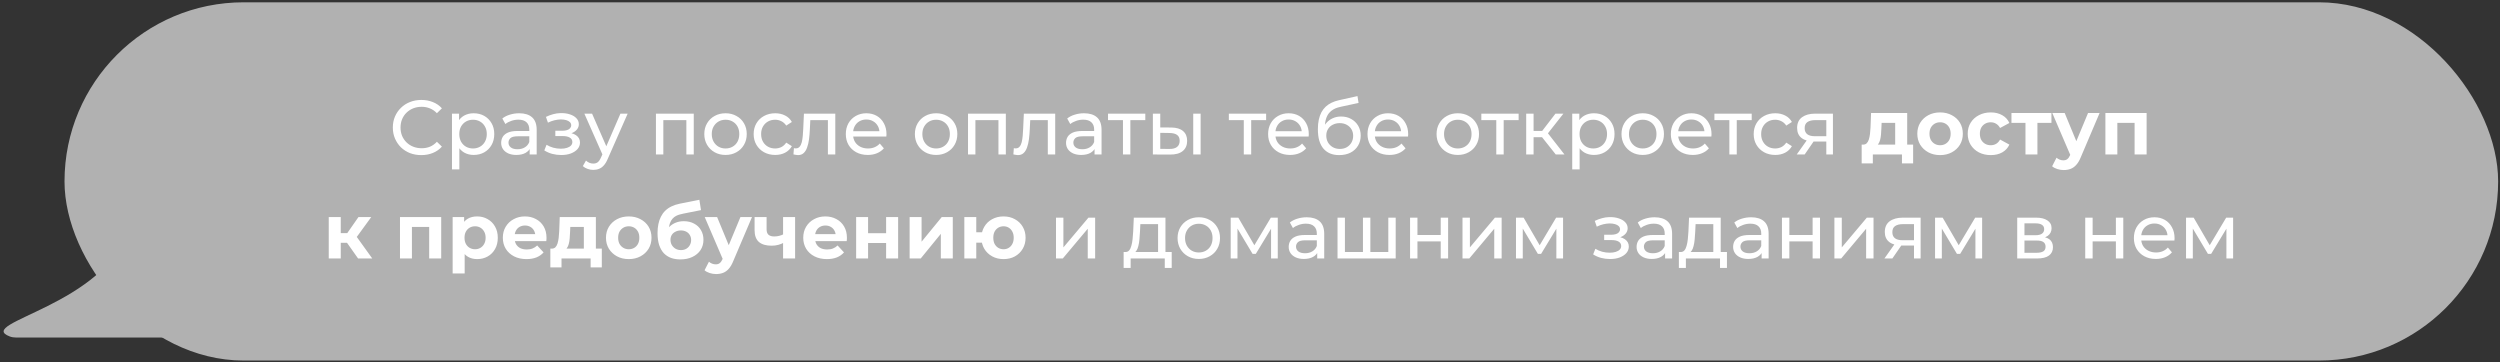
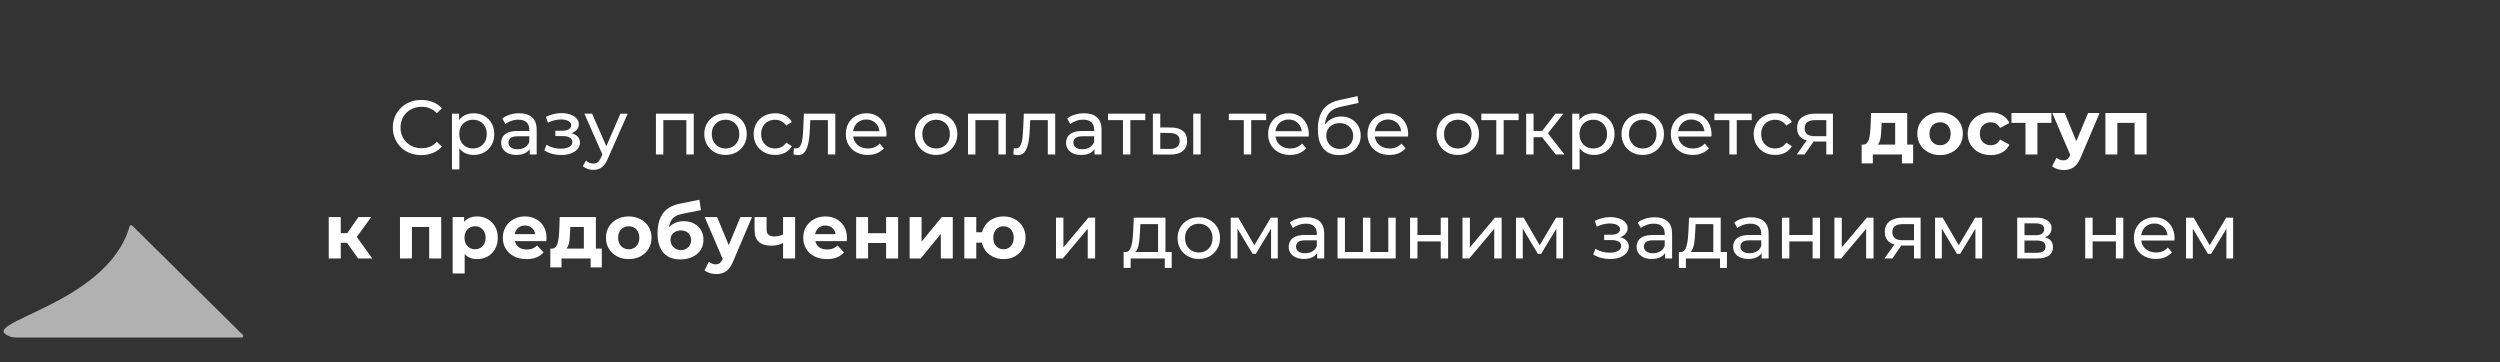
<svg xmlns="http://www.w3.org/2000/svg" width="649" height="94" viewBox="0 0 649 94" fill="none">
  <rect x="0" y="0" width="649" height="94" fill="#333333" stroke="none" />
-   <rect x="16.746" y="0.598" width="631.771" height="93" rx="46.5" fill="#B1B1B1" />
  <path d="M109.378 40.264C108.311 40.264 107.324 40.09 106.418 39.743C105.524 39.383 104.744 38.883 104.078 38.243C103.424 37.59 102.911 36.83 102.538 35.964C102.164 35.097 101.978 34.144 101.978 33.103C101.978 32.063 102.164 31.11 102.538 30.244C102.911 29.377 103.431 28.623 104.098 27.983C104.764 27.33 105.544 26.83 106.438 26.483C107.344 26.123 108.331 25.944 109.398 25.944C110.478 25.944 111.471 26.13 112.378 26.503C113.298 26.863 114.078 27.404 114.718 28.123L113.418 29.384C112.884 28.823 112.284 28.41 111.618 28.143C110.951 27.863 110.238 27.724 109.478 27.724C108.691 27.724 107.958 27.857 107.278 28.123C106.611 28.39 106.031 28.764 105.538 29.244C105.044 29.724 104.658 30.297 104.378 30.963C104.111 31.617 103.978 32.33 103.978 33.103C103.978 33.877 104.111 34.597 104.378 35.264C104.658 35.917 105.044 36.483 105.538 36.964C106.031 37.444 106.611 37.817 107.278 38.084C107.958 38.35 108.691 38.483 109.478 38.483C110.238 38.483 110.951 38.35 111.618 38.084C112.284 37.803 112.884 37.377 113.418 36.803L114.718 38.063C114.078 38.783 113.298 39.33 112.378 39.703C111.471 40.077 110.471 40.264 109.378 40.264ZM122.951 40.224C122.071 40.224 121.264 40.023 120.531 39.623C119.811 39.21 119.231 38.603 118.791 37.803C118.364 37.004 118.151 36.004 118.151 34.803C118.151 33.603 118.357 32.603 118.771 31.803C119.197 31.003 119.771 30.404 120.491 30.003C121.224 29.604 122.044 29.404 122.951 29.404C123.991 29.404 124.911 29.63 125.711 30.084C126.511 30.537 127.144 31.17 127.611 31.983C128.077 32.783 128.311 33.724 128.311 34.803C128.311 35.883 128.077 36.83 127.611 37.644C127.144 38.457 126.511 39.09 125.711 39.544C124.911 39.997 123.991 40.224 122.951 40.224ZM117.331 43.983V29.503H119.171V32.364L119.051 34.824L119.251 37.283V43.983H117.331ZM122.791 38.544C123.471 38.544 124.077 38.39 124.611 38.084C125.157 37.777 125.584 37.343 125.891 36.783C126.211 36.21 126.371 35.55 126.371 34.803C126.371 34.044 126.211 33.39 125.891 32.843C125.584 32.283 125.157 31.85 124.611 31.544C124.077 31.237 123.471 31.084 122.791 31.084C122.124 31.084 121.517 31.237 120.971 31.544C120.437 31.85 120.011 32.283 119.691 32.843C119.384 33.39 119.231 34.044 119.231 34.803C119.231 35.55 119.384 36.21 119.691 36.783C120.011 37.343 120.437 37.777 120.971 38.084C121.517 38.39 122.124 38.544 122.791 38.544ZM137.503 40.103V37.864L137.403 37.444V33.623C137.403 32.81 137.163 32.184 136.683 31.744C136.216 31.29 135.509 31.064 134.563 31.064C133.936 31.064 133.323 31.17 132.723 31.384C132.123 31.584 131.616 31.857 131.203 32.203L130.403 30.764C130.949 30.323 131.603 29.99 132.363 29.764C133.136 29.523 133.943 29.404 134.783 29.404C136.236 29.404 137.356 29.757 138.143 30.463C138.929 31.17 139.323 32.25 139.323 33.703V40.103H137.503ZM134.023 40.224C133.236 40.224 132.543 40.09 131.943 39.824C131.356 39.557 130.903 39.19 130.583 38.724C130.263 38.243 130.103 37.703 130.103 37.103C130.103 36.53 130.236 36.01 130.503 35.544C130.783 35.077 131.229 34.703 131.843 34.423C132.469 34.144 133.309 34.004 134.363 34.004H137.723V35.383H134.443C133.483 35.383 132.836 35.544 132.503 35.864C132.169 36.184 132.003 36.57 132.003 37.023C132.003 37.544 132.209 37.964 132.623 38.283C133.036 38.59 133.609 38.743 134.343 38.743C135.063 38.743 135.689 38.584 136.223 38.264C136.769 37.944 137.163 37.477 137.403 36.864L137.783 38.184C137.529 38.81 137.083 39.31 136.443 39.684C135.803 40.044 134.996 40.224 134.023 40.224ZM145.704 40.243C144.904 40.243 144.117 40.144 143.344 39.944C142.584 39.73 141.904 39.43 141.304 39.044L141.884 37.584C142.391 37.904 142.971 38.157 143.624 38.343C144.277 38.517 144.937 38.603 145.604 38.603C146.217 38.603 146.744 38.53 147.184 38.383C147.637 38.237 147.984 38.037 148.224 37.783C148.464 37.517 148.584 37.21 148.584 36.864C148.584 36.37 148.364 35.99 147.924 35.724C147.484 35.457 146.871 35.324 146.084 35.324H144.164V33.944H145.964C146.431 33.944 146.837 33.89 147.184 33.783C147.531 33.677 147.797 33.517 147.984 33.303C148.184 33.077 148.284 32.817 148.284 32.523C148.284 32.203 148.171 31.93 147.944 31.703C147.717 31.477 147.397 31.303 146.984 31.183C146.584 31.064 146.111 31.003 145.564 31.003C145.031 31.017 144.484 31.09 143.924 31.224C143.377 31.357 142.817 31.564 142.244 31.843L141.724 30.343C142.364 30.037 142.991 29.803 143.604 29.643C144.231 29.47 144.851 29.377 145.464 29.363C146.384 29.337 147.204 29.444 147.924 29.683C148.644 29.91 149.211 30.244 149.624 30.683C150.051 31.123 150.264 31.643 150.264 32.243C150.264 32.75 150.104 33.203 149.784 33.603C149.464 33.99 149.037 34.297 148.504 34.523C147.971 34.75 147.357 34.864 146.664 34.864L146.744 34.404C147.931 34.404 148.864 34.637 149.544 35.103C150.224 35.57 150.564 36.203 150.564 37.004C150.564 37.644 150.351 38.21 149.924 38.703C149.497 39.184 148.917 39.563 148.184 39.843C147.464 40.11 146.637 40.243 145.704 40.243ZM154.023 44.103C153.516 44.103 153.023 44.017 152.543 43.843C152.063 43.684 151.65 43.444 151.303 43.123L152.123 41.684C152.39 41.937 152.683 42.13 153.003 42.264C153.323 42.397 153.663 42.464 154.023 42.464C154.49 42.464 154.876 42.343 155.183 42.103C155.49 41.864 155.776 41.437 156.043 40.824L156.703 39.364L156.903 39.123L161.063 29.503H162.943L157.803 41.163C157.496 41.91 157.15 42.497 156.763 42.923C156.39 43.35 155.976 43.65 155.523 43.824C155.07 44.01 154.57 44.103 154.023 44.103ZM156.543 40.444L151.703 29.503H153.703L157.823 38.944L156.543 40.444ZM170.28 40.103V29.503H180.1V40.103H178.18V30.703L178.64 31.183H171.74L172.2 30.703V40.103H170.28ZM188.355 40.224C187.288 40.224 186.342 39.99 185.515 39.523C184.688 39.057 184.035 38.417 183.555 37.603C183.075 36.777 182.835 35.843 182.835 34.803C182.835 33.75 183.075 32.817 183.555 32.004C184.035 31.19 184.688 30.557 185.515 30.104C186.342 29.637 187.288 29.404 188.355 29.404C189.408 29.404 190.348 29.637 191.175 30.104C192.015 30.557 192.668 31.19 193.135 32.004C193.615 32.803 193.855 33.737 193.855 34.803C193.855 35.857 193.615 36.79 193.135 37.603C192.668 38.417 192.015 39.057 191.175 39.523C190.348 39.99 189.408 40.224 188.355 40.224ZM188.355 38.544C189.035 38.544 189.642 38.39 190.175 38.084C190.722 37.777 191.148 37.343 191.455 36.783C191.762 36.21 191.915 35.55 191.915 34.803C191.915 34.044 191.762 33.39 191.455 32.843C191.148 32.283 190.722 31.85 190.175 31.544C189.642 31.237 189.035 31.084 188.355 31.084C187.675 31.084 187.068 31.237 186.535 31.544C186.002 31.85 185.575 32.283 185.255 32.843C184.935 33.39 184.775 34.044 184.775 34.803C184.775 35.55 184.935 36.21 185.255 36.783C185.575 37.343 186.002 37.777 186.535 38.084C187.068 38.39 187.675 38.544 188.355 38.544ZM201.248 40.224C200.168 40.224 199.201 39.99 198.348 39.523C197.508 39.057 196.848 38.417 196.368 37.603C195.888 36.79 195.648 35.857 195.648 34.803C195.648 33.75 195.888 32.817 196.368 32.004C196.848 31.19 197.508 30.557 198.348 30.104C199.201 29.637 200.168 29.404 201.248 29.404C202.208 29.404 203.061 29.597 203.808 29.983C204.568 30.357 205.154 30.917 205.568 31.663L204.108 32.603C203.761 32.084 203.334 31.703 202.828 31.463C202.334 31.21 201.801 31.084 201.228 31.084C200.534 31.084 199.914 31.237 199.368 31.544C198.821 31.85 198.388 32.283 198.068 32.843C197.748 33.39 197.588 34.044 197.588 34.803C197.588 35.563 197.748 36.224 198.068 36.783C198.388 37.343 198.821 37.777 199.368 38.084C199.914 38.39 200.534 38.544 201.228 38.544C201.801 38.544 202.334 38.423 202.828 38.184C203.334 37.93 203.761 37.544 204.108 37.023L205.568 37.944C205.154 38.677 204.568 39.243 203.808 39.644C203.061 40.03 202.208 40.224 201.248 40.224ZM205.981 40.084L206.101 38.464C206.194 38.477 206.281 38.49 206.361 38.504C206.441 38.517 206.514 38.523 206.581 38.523C207.008 38.523 207.341 38.377 207.581 38.084C207.834 37.79 208.021 37.404 208.141 36.923C208.261 36.43 208.348 35.877 208.401 35.264C208.454 34.65 208.494 34.037 208.521 33.423L208.701 29.503H216.841V40.103H214.921V30.623L215.381 31.183H209.941L210.381 30.604L210.241 33.544C210.201 34.477 210.128 35.35 210.021 36.163C209.914 36.977 209.748 37.69 209.521 38.303C209.308 38.917 209.008 39.397 208.621 39.743C208.248 40.09 207.761 40.264 207.161 40.264C206.988 40.264 206.801 40.243 206.601 40.203C206.414 40.177 206.208 40.137 205.981 40.084ZM225.273 40.224C224.14 40.224 223.14 39.99 222.273 39.523C221.42 39.057 220.753 38.417 220.273 37.603C219.807 36.79 219.573 35.857 219.573 34.803C219.573 33.75 219.8 32.817 220.253 32.004C220.72 31.19 221.353 30.557 222.153 30.104C222.967 29.637 223.88 29.404 224.893 29.404C225.92 29.404 226.827 29.63 227.613 30.084C228.4 30.537 229.013 31.177 229.453 32.004C229.907 32.817 230.133 33.77 230.133 34.864C230.133 34.944 230.127 35.037 230.113 35.144C230.113 35.25 230.107 35.35 230.093 35.444H221.073V34.063H229.093L228.313 34.544C228.327 33.864 228.187 33.257 227.893 32.724C227.6 32.19 227.193 31.777 226.673 31.483C226.167 31.177 225.573 31.023 224.893 31.023C224.227 31.023 223.633 31.177 223.113 31.483C222.593 31.777 222.187 32.197 221.893 32.743C221.6 33.277 221.453 33.89 221.453 34.584V34.904C221.453 35.61 221.613 36.243 221.933 36.803C222.267 37.35 222.727 37.777 223.313 38.084C223.9 38.39 224.573 38.544 225.333 38.544C225.96 38.544 226.527 38.437 227.033 38.224C227.553 38.01 228.007 37.69 228.393 37.264L229.453 38.504C228.973 39.063 228.373 39.49 227.653 39.783C226.947 40.077 226.153 40.224 225.273 40.224ZM243.023 40.224C241.956 40.224 241.01 39.99 240.183 39.523C239.356 39.057 238.703 38.417 238.223 37.603C237.743 36.777 237.503 35.843 237.503 34.803C237.503 33.75 237.743 32.817 238.223 32.004C238.703 31.19 239.356 30.557 240.183 30.104C241.01 29.637 241.956 29.404 243.023 29.404C244.076 29.404 245.016 29.637 245.843 30.104C246.683 30.557 247.336 31.19 247.803 32.004C248.283 32.803 248.523 33.737 248.523 34.803C248.523 35.857 248.283 36.79 247.803 37.603C247.336 38.417 246.683 39.057 245.843 39.523C245.016 39.99 244.076 40.224 243.023 40.224ZM243.023 38.544C243.703 38.544 244.31 38.39 244.843 38.084C245.39 37.777 245.816 37.343 246.123 36.783C246.43 36.21 246.583 35.55 246.583 34.803C246.583 34.044 246.43 33.39 246.123 32.843C245.816 32.283 245.39 31.85 244.843 31.544C244.31 31.237 243.703 31.084 243.023 31.084C242.343 31.084 241.736 31.237 241.203 31.544C240.67 31.85 240.243 32.283 239.923 32.843C239.603 33.39 239.443 34.044 239.443 34.803C239.443 35.55 239.603 36.21 239.923 36.783C240.243 37.343 240.67 37.777 241.203 38.084C241.736 38.39 242.343 38.544 243.023 38.544ZM251.296 40.103V29.503H261.116V40.103H259.196V30.703L259.656 31.183H252.756L253.216 30.703V40.103H251.296ZM263.071 40.084L263.191 38.464C263.284 38.477 263.371 38.49 263.451 38.504C263.531 38.517 263.604 38.523 263.671 38.523C264.097 38.523 264.431 38.377 264.671 38.084C264.924 37.79 265.111 37.404 265.231 36.923C265.351 36.43 265.437 35.877 265.491 35.264C265.544 34.65 265.584 34.037 265.611 33.423L265.791 29.503H273.931V40.103H272.011V30.623L272.471 31.183H267.031L267.471 30.604L267.331 33.544C267.291 34.477 267.217 35.35 267.111 36.163C267.004 36.977 266.837 37.69 266.611 38.303C266.397 38.917 266.097 39.397 265.711 39.743C265.337 40.09 264.851 40.264 264.251 40.264C264.077 40.264 263.891 40.243 263.691 40.203C263.504 40.177 263.297 40.137 263.071 40.084ZM284.143 40.103V37.864L284.043 37.444V33.623C284.043 32.81 283.803 32.184 283.323 31.744C282.857 31.29 282.15 31.064 281.203 31.064C280.577 31.064 279.963 31.17 279.363 31.384C278.763 31.584 278.257 31.857 277.843 32.203L277.043 30.764C277.59 30.323 278.243 29.99 279.003 29.764C279.777 29.523 280.583 29.404 281.423 29.404C282.877 29.404 283.997 29.757 284.783 30.463C285.57 31.17 285.963 32.25 285.963 33.703V40.103H284.143ZM280.663 40.224C279.877 40.224 279.183 40.09 278.583 39.824C277.997 39.557 277.543 39.19 277.223 38.724C276.903 38.243 276.743 37.703 276.743 37.103C276.743 36.53 276.877 36.01 277.143 35.544C277.423 35.077 277.87 34.703 278.483 34.423C279.11 34.144 279.95 34.004 281.003 34.004H284.363V35.383H281.083C280.123 35.383 279.477 35.544 279.143 35.864C278.81 36.184 278.643 36.57 278.643 37.023C278.643 37.544 278.85 37.964 279.263 38.283C279.677 38.59 280.25 38.743 280.983 38.743C281.703 38.743 282.33 38.584 282.863 38.264C283.41 37.944 283.803 37.477 284.043 36.864L284.423 38.184C284.17 38.81 283.723 39.31 283.083 39.684C282.443 40.044 281.637 40.224 280.663 40.224ZM291.521 40.103V30.683L292.001 31.183H287.641V29.503H297.321V31.183H292.981L293.441 30.683V40.103H291.521ZM309.764 40.103V29.503H311.684V40.103H309.764ZM304.064 33.103C305.41 33.117 306.43 33.423 307.124 34.023C307.83 34.623 308.184 35.47 308.184 36.563C308.184 37.71 307.797 38.597 307.024 39.224C306.264 39.837 305.17 40.137 303.744 40.123L299.284 40.103V29.503H301.204V33.084L304.064 33.103ZM303.604 38.663C304.457 38.677 305.11 38.504 305.564 38.144C306.017 37.783 306.244 37.25 306.244 36.544C306.244 35.85 306.017 35.343 305.564 35.023C305.124 34.703 304.47 34.537 303.604 34.523L301.204 34.483V38.644L303.604 38.663ZM322.888 40.103V30.683L323.368 31.183H319.008V29.503H328.688V31.183H324.348L324.808 30.683V40.103H322.888ZM334.902 40.224C333.769 40.224 332.769 39.99 331.902 39.523C331.049 39.057 330.382 38.417 329.902 37.603C329.436 36.79 329.202 35.857 329.202 34.803C329.202 33.75 329.429 32.817 329.882 32.004C330.349 31.19 330.982 30.557 331.782 30.104C332.596 29.637 333.509 29.404 334.522 29.404C335.549 29.404 336.456 29.63 337.242 30.084C338.029 30.537 338.642 31.177 339.082 32.004C339.536 32.817 339.762 33.77 339.762 34.864C339.762 34.944 339.756 35.037 339.742 35.144C339.742 35.25 339.736 35.35 339.722 35.444H330.702V34.063H338.722L337.942 34.544C337.956 33.864 337.816 33.257 337.522 32.724C337.229 32.19 336.822 31.777 336.302 31.483C335.796 31.177 335.202 31.023 334.522 31.023C333.856 31.023 333.262 31.177 332.742 31.483C332.222 31.777 331.816 32.197 331.522 32.743C331.229 33.277 331.082 33.89 331.082 34.584V34.904C331.082 35.61 331.242 36.243 331.562 36.803C331.896 37.35 332.356 37.777 332.942 38.084C333.529 38.39 334.202 38.544 334.962 38.544C335.589 38.544 336.156 38.437 336.662 38.224C337.182 38.01 337.636 37.69 338.022 37.264L339.082 38.504C338.602 39.063 338.002 39.49 337.282 39.783C336.576 40.077 335.782 40.224 334.902 40.224ZM347.641 40.264C346.761 40.264 345.981 40.123 345.301 39.843C344.634 39.563 344.061 39.15 343.581 38.603C343.101 38.044 342.734 37.343 342.481 36.504C342.241 35.65 342.121 34.65 342.121 33.504C342.121 32.597 342.201 31.784 342.361 31.064C342.521 30.343 342.748 29.703 343.041 29.143C343.348 28.584 343.721 28.097 344.161 27.683C344.614 27.27 345.121 26.93 345.681 26.663C346.254 26.384 346.881 26.17 347.561 26.023L352.401 24.944L352.681 26.724L348.221 27.683C347.954 27.737 347.634 27.817 347.261 27.924C346.888 28.03 346.508 28.197 346.121 28.424C345.734 28.637 345.374 28.937 345.041 29.323C344.708 29.71 344.441 30.217 344.241 30.843C344.041 31.457 343.941 32.217 343.941 33.123C343.941 33.377 343.948 33.57 343.961 33.703C343.974 33.837 343.988 33.97 344.001 34.103C344.028 34.237 344.048 34.437 344.061 34.703L343.261 33.883C343.474 33.15 343.814 32.51 344.281 31.963C344.748 31.417 345.308 30.997 345.961 30.703C346.628 30.397 347.354 30.244 348.141 30.244C349.128 30.244 350.001 30.457 350.761 30.884C351.534 31.31 352.141 31.897 352.581 32.644C353.021 33.39 353.241 34.243 353.241 35.203C353.241 36.177 353.008 37.05 352.541 37.824C352.088 38.584 351.441 39.184 350.601 39.623C349.761 40.05 348.774 40.264 347.641 40.264ZM347.821 38.663C348.501 38.663 349.101 38.517 349.621 38.224C350.141 37.917 350.548 37.51 350.841 37.004C351.134 36.483 351.281 35.904 351.281 35.264C351.281 34.623 351.134 34.057 350.841 33.563C350.548 33.07 350.141 32.684 349.621 32.404C349.101 32.11 348.488 31.963 347.781 31.963C347.114 31.963 346.514 32.103 345.981 32.383C345.448 32.65 345.034 33.03 344.741 33.523C344.448 34.004 344.301 34.563 344.301 35.203C344.301 35.843 344.448 36.43 344.741 36.964C345.048 37.483 345.461 37.897 345.981 38.203C346.514 38.51 347.128 38.663 347.821 38.663ZM360.703 40.224C359.57 40.224 358.57 39.99 357.703 39.523C356.85 39.057 356.183 38.417 355.703 37.603C355.236 36.79 355.003 35.857 355.003 34.803C355.003 33.75 355.23 32.817 355.683 32.004C356.15 31.19 356.783 30.557 357.583 30.104C358.396 29.637 359.31 29.404 360.323 29.404C361.35 29.404 362.256 29.63 363.043 30.084C363.83 30.537 364.443 31.177 364.883 32.004C365.336 32.817 365.563 33.77 365.563 34.864C365.563 34.944 365.556 35.037 365.543 35.144C365.543 35.25 365.536 35.35 365.523 35.444H356.503V34.063H364.523L363.743 34.544C363.756 33.864 363.616 33.257 363.323 32.724C363.03 32.19 362.623 31.777 362.103 31.483C361.596 31.177 361.003 31.023 360.323 31.023C359.656 31.023 359.063 31.177 358.543 31.483C358.023 31.777 357.616 32.197 357.323 32.743C357.03 33.277 356.883 33.89 356.883 34.584V34.904C356.883 35.61 357.043 36.243 357.363 36.803C357.696 37.35 358.156 37.777 358.743 38.084C359.33 38.39 360.003 38.544 360.763 38.544C361.39 38.544 361.956 38.437 362.463 38.224C362.983 38.01 363.436 37.69 363.823 37.264L364.883 38.504C364.403 39.063 363.803 39.49 363.083 39.783C362.376 40.077 361.583 40.224 360.703 40.224ZM378.453 40.224C377.386 40.224 376.439 39.99 375.613 39.523C374.786 39.057 374.133 38.417 373.653 37.603C373.173 36.777 372.933 35.843 372.933 34.803C372.933 33.75 373.173 32.817 373.653 32.004C374.133 31.19 374.786 30.557 375.613 30.104C376.439 29.637 377.386 29.404 378.453 29.404C379.506 29.404 380.446 29.637 381.273 30.104C382.113 30.557 382.766 31.19 383.233 32.004C383.713 32.803 383.953 33.737 383.953 34.803C383.953 35.857 383.713 36.79 383.233 37.603C382.766 38.417 382.113 39.057 381.273 39.523C380.446 39.99 379.506 40.224 378.453 40.224ZM378.453 38.544C379.133 38.544 379.739 38.39 380.273 38.084C380.819 37.777 381.246 37.343 381.553 36.783C381.859 36.21 382.013 35.55 382.013 34.803C382.013 34.044 381.859 33.39 381.553 32.843C381.246 32.283 380.819 31.85 380.273 31.544C379.739 31.237 379.133 31.084 378.453 31.084C377.773 31.084 377.166 31.237 376.633 31.544C376.099 31.85 375.673 32.283 375.353 32.843C375.033 33.39 374.873 34.044 374.873 34.803C374.873 35.55 375.033 36.21 375.353 36.783C375.673 37.343 376.099 37.777 376.633 38.084C377.166 38.39 377.773 38.544 378.453 38.544ZM388.435 40.103V30.683L388.915 31.183H384.555V29.503H394.235V31.183H389.895L390.355 30.683V40.103H388.435ZM403.878 40.103L399.778 34.944L401.358 33.983L406.138 40.103H403.878ZM396.198 40.103V29.503H398.118V40.103H396.198ZM397.538 35.623V33.983H401.038V35.623H397.538ZM401.518 35.023L399.738 34.783L403.798 29.503H405.858L401.518 35.023ZM413.771 40.224C412.891 40.224 412.084 40.023 411.351 39.623C410.631 39.21 410.051 38.603 409.611 37.803C409.184 37.004 408.971 36.004 408.971 34.803C408.971 33.603 409.178 32.603 409.591 31.803C410.018 31.003 410.591 30.404 411.311 30.003C412.044 29.604 412.864 29.404 413.771 29.404C414.811 29.404 415.731 29.63 416.531 30.084C417.331 30.537 417.964 31.17 418.431 31.983C418.898 32.783 419.131 33.724 419.131 34.803C419.131 35.883 418.898 36.83 418.431 37.644C417.964 38.457 417.331 39.09 416.531 39.544C415.731 39.997 414.811 40.224 413.771 40.224ZM408.151 43.983V29.503H409.991V32.364L409.871 34.824L410.071 37.283V43.983H408.151ZM413.611 38.544C414.291 38.544 414.898 38.39 415.431 38.084C415.978 37.777 416.404 37.343 416.711 36.783C417.031 36.21 417.191 35.55 417.191 34.803C417.191 34.044 417.031 33.39 416.711 32.843C416.404 32.283 415.978 31.85 415.431 31.544C414.898 31.237 414.291 31.084 413.611 31.084C412.944 31.084 412.338 31.237 411.791 31.544C411.258 31.85 410.831 32.283 410.511 32.843C410.204 33.39 410.051 34.044 410.051 34.803C410.051 35.55 410.204 36.21 410.511 36.783C410.831 37.343 411.258 37.777 411.791 38.084C412.338 38.39 412.944 38.544 413.611 38.544ZM426.461 40.224C425.394 40.224 424.447 39.99 423.621 39.523C422.794 39.057 422.141 38.417 421.661 37.603C421.181 36.777 420.941 35.843 420.941 34.803C420.941 33.75 421.181 32.817 421.661 32.004C422.141 31.19 422.794 30.557 423.621 30.104C424.447 29.637 425.394 29.404 426.461 29.404C427.514 29.404 428.454 29.637 429.281 30.104C430.121 30.557 430.774 31.19 431.241 32.004C431.721 32.803 431.961 33.737 431.961 34.803C431.961 35.857 431.721 36.79 431.241 37.603C430.774 38.417 430.121 39.057 429.281 39.523C428.454 39.99 427.514 40.224 426.461 40.224ZM426.461 38.544C427.141 38.544 427.747 38.39 428.281 38.084C428.827 37.777 429.254 37.343 429.561 36.783C429.867 36.21 430.021 35.55 430.021 34.803C430.021 34.044 429.867 33.39 429.561 32.843C429.254 32.283 428.827 31.85 428.281 31.544C427.747 31.237 427.141 31.084 426.461 31.084C425.781 31.084 425.174 31.237 424.641 31.544C424.107 31.85 423.681 32.283 423.361 32.843C423.041 33.39 422.881 34.044 422.881 34.803C422.881 35.55 423.041 36.21 423.361 36.783C423.681 37.343 424.107 37.777 424.641 38.084C425.174 38.39 425.781 38.544 426.461 38.544ZM439.453 40.224C438.32 40.224 437.32 39.99 436.453 39.523C435.6 39.057 434.933 38.417 434.453 37.603C433.986 36.79 433.753 35.857 433.753 34.803C433.753 33.75 433.98 32.817 434.433 32.004C434.9 31.19 435.533 30.557 436.333 30.104C437.146 29.637 438.06 29.404 439.073 29.404C440.1 29.404 441.006 29.63 441.793 30.084C442.58 30.537 443.193 31.177 443.633 32.004C444.086 32.817 444.313 33.77 444.313 34.864C444.313 34.944 444.306 35.037 444.293 35.144C444.293 35.25 444.286 35.35 444.273 35.444H435.253V34.063H443.273L442.493 34.544C442.506 33.864 442.366 33.257 442.073 32.724C441.78 32.19 441.373 31.777 440.853 31.483C440.346 31.177 439.753 31.023 439.073 31.023C438.406 31.023 437.813 31.177 437.293 31.483C436.773 31.777 436.366 32.197 436.073 32.743C435.78 33.277 435.633 33.89 435.633 34.584V34.904C435.633 35.61 435.793 36.243 436.113 36.803C436.446 37.35 436.906 37.777 437.493 38.084C438.08 38.39 438.753 38.544 439.513 38.544C440.14 38.544 440.706 38.437 441.213 38.224C441.733 38.01 442.186 37.69 442.573 37.264L443.633 38.504C443.153 39.063 442.553 39.49 441.833 39.783C441.126 40.077 440.333 40.224 439.453 40.224ZM448.942 40.103V30.683L449.422 31.183H445.062V29.503H454.742V31.183H450.402L450.862 30.683V40.103H448.942ZM460.857 40.224C459.777 40.224 458.81 39.99 457.957 39.523C457.117 39.057 456.457 38.417 455.977 37.603C455.497 36.79 455.257 35.857 455.257 34.803C455.257 33.75 455.497 32.817 455.977 32.004C456.457 31.19 457.117 30.557 457.957 30.104C458.81 29.637 459.777 29.404 460.857 29.404C461.817 29.404 462.67 29.597 463.417 29.983C464.177 30.357 464.764 30.917 465.177 31.663L463.717 32.603C463.37 32.084 462.944 31.703 462.437 31.463C461.944 31.21 461.41 31.084 460.837 31.084C460.144 31.084 459.524 31.237 458.977 31.544C458.43 31.85 457.997 32.283 457.677 32.843C457.357 33.39 457.197 34.044 457.197 34.803C457.197 35.563 457.357 36.224 457.677 36.783C457.997 37.343 458.43 37.777 458.977 38.084C459.524 38.39 460.144 38.544 460.837 38.544C461.41 38.544 461.944 38.423 462.437 38.184C462.944 37.93 463.37 37.544 463.717 37.023L465.177 37.944C464.764 38.677 464.177 39.243 463.417 39.644C462.67 40.03 461.817 40.224 460.857 40.224ZM474.111 40.103V36.383L474.411 36.743H471.031C469.617 36.743 468.511 36.444 467.711 35.843C466.924 35.243 466.531 34.37 466.531 33.224C466.531 31.997 466.951 31.07 467.791 30.444C468.644 29.817 469.777 29.503 471.191 29.503H475.831V40.103H474.111ZM466.431 40.103L469.311 36.044H471.291L468.491 40.103H466.431ZM474.111 35.783V30.643L474.411 31.183H471.251C470.371 31.183 469.691 31.35 469.211 31.683C468.731 32.004 468.491 32.537 468.491 33.283C468.491 34.67 469.384 35.364 471.171 35.364H474.411L474.111 35.783ZM491.988 38.703V31.904H488.468L488.408 33.283C488.381 33.857 488.348 34.404 488.308 34.923C488.268 35.444 488.188 35.917 488.068 36.343C487.961 36.757 487.801 37.11 487.588 37.404C487.375 37.684 487.088 37.877 486.728 37.983L483.648 37.544C484.035 37.544 484.348 37.43 484.588 37.203C484.828 36.964 485.015 36.637 485.148 36.224C485.281 35.797 485.381 35.317 485.448 34.783C485.515 34.237 485.561 33.663 485.588 33.063L485.728 29.343H495.108V38.703H491.988ZM483.288 42.423V37.544H496.648V42.423H493.748V40.103H486.188V42.423H483.288ZM503.651 40.264C502.505 40.264 501.485 40.023 500.591 39.544C499.711 39.063 499.011 38.41 498.491 37.584C497.985 36.743 497.731 35.79 497.731 34.724C497.731 33.644 497.985 32.69 498.491 31.863C499.011 31.023 499.711 30.37 500.591 29.904C501.485 29.424 502.505 29.183 503.651 29.183C504.785 29.183 505.798 29.424 506.691 29.904C507.585 30.37 508.285 31.017 508.791 31.843C509.298 32.67 509.551 33.63 509.551 34.724C509.551 35.79 509.298 36.743 508.791 37.584C508.285 38.41 507.585 39.063 506.691 39.544C505.798 40.023 504.785 40.264 503.651 40.264ZM503.651 37.703C504.171 37.703 504.638 37.584 505.051 37.343C505.465 37.103 505.791 36.764 506.031 36.324C506.271 35.87 506.391 35.337 506.391 34.724C506.391 34.097 506.271 33.563 506.031 33.123C505.791 32.684 505.465 32.343 505.051 32.103C504.638 31.863 504.171 31.744 503.651 31.744C503.131 31.744 502.665 31.863 502.251 32.103C501.838 32.343 501.505 32.684 501.251 33.123C501.011 33.563 500.891 34.097 500.891 34.724C500.891 35.337 501.011 35.87 501.251 36.324C501.505 36.764 501.838 37.103 502.251 37.343C502.665 37.584 503.131 37.703 503.651 37.703ZM516.817 40.264C515.657 40.264 514.624 40.03 513.717 39.563C512.811 39.084 512.097 38.423 511.577 37.584C511.071 36.743 510.817 35.79 510.817 34.724C510.817 33.644 511.071 32.69 511.577 31.863C512.097 31.023 512.811 30.37 513.717 29.904C514.624 29.424 515.657 29.183 516.817 29.183C517.951 29.183 518.937 29.424 519.777 29.904C520.617 30.37 521.237 31.044 521.637 31.924L519.217 33.224C518.937 32.717 518.584 32.343 518.157 32.103C517.744 31.863 517.291 31.744 516.797 31.744C516.264 31.744 515.784 31.863 515.357 32.103C514.931 32.343 514.591 32.684 514.337 33.123C514.097 33.563 513.977 34.097 513.977 34.724C513.977 35.35 514.097 35.883 514.337 36.324C514.591 36.764 514.931 37.103 515.357 37.343C515.784 37.584 516.264 37.703 516.797 37.703C517.291 37.703 517.744 37.59 518.157 37.364C518.584 37.123 518.937 36.743 519.217 36.224L521.637 37.544C521.237 38.41 520.617 39.084 519.777 39.563C518.937 40.03 517.951 40.264 516.817 40.264ZM525.814 40.103V31.183L526.514 31.904H522.174V29.343H532.554V31.904H528.214L528.914 31.183V40.103H525.814ZM535.735 44.144C535.175 44.144 534.622 44.057 534.075 43.883C533.529 43.71 533.082 43.47 532.735 43.163L533.875 40.944C534.115 41.157 534.389 41.324 534.695 41.444C535.015 41.563 535.329 41.623 535.635 41.623C536.075 41.623 536.422 41.517 536.675 41.303C536.942 41.103 537.182 40.764 537.395 40.283L537.955 38.964L538.195 38.623L542.055 29.343H545.055L540.195 40.764C539.849 41.63 539.449 42.31 538.995 42.803C538.555 43.297 538.062 43.644 537.515 43.843C536.982 44.044 536.389 44.144 535.735 44.144ZM537.575 40.523L532.775 29.343H535.995L539.715 38.343L537.575 40.523ZM546.561 40.103V29.343H557.261V40.103H554.141V31.203L554.841 31.904H548.961L549.661 31.203V40.103H546.561ZM92.96 67.103L89.36 62.004L91.9 60.504L96.64 67.103H92.96ZM85.34 67.103V56.343H88.46V67.103H85.34ZM87.54 63.023V60.523H91.3V63.023H87.54ZM92.2 62.084L89.28 61.764L93.06 56.343H96.38L92.2 62.084ZM103.836 67.103V56.343H114.536V67.103H111.416V58.203L112.116 58.904H106.236L106.936 58.203V67.103H103.836ZM123.867 67.263C122.961 67.263 122.167 67.064 121.487 66.663C120.807 66.263 120.274 65.657 119.887 64.844C119.514 64.017 119.327 62.977 119.327 61.724C119.327 60.457 119.507 59.417 119.867 58.603C120.227 57.79 120.747 57.184 121.427 56.783C122.107 56.383 122.921 56.184 123.867 56.184C124.881 56.184 125.787 56.417 126.587 56.883C127.401 57.337 128.041 57.977 128.507 58.803C128.987 59.63 129.227 60.603 129.227 61.724C129.227 62.857 128.987 63.837 128.507 64.663C128.041 65.49 127.401 66.13 126.587 66.584C125.787 67.037 124.881 67.263 123.867 67.263ZM117.507 70.984V56.343H120.487V58.544L120.427 61.743L120.627 64.924V70.984H117.507ZM123.327 64.704C123.847 64.704 124.307 64.584 124.707 64.344C125.121 64.103 125.447 63.764 125.687 63.324C125.941 62.87 126.067 62.337 126.067 61.724C126.067 61.097 125.941 60.563 125.687 60.123C125.447 59.684 125.121 59.343 124.707 59.103C124.307 58.864 123.847 58.743 123.327 58.743C122.807 58.743 122.341 58.864 121.927 59.103C121.514 59.343 121.187 59.684 120.947 60.123C120.707 60.563 120.587 61.097 120.587 61.724C120.587 62.337 120.707 62.87 120.947 63.324C121.187 63.764 121.514 64.103 121.927 64.344C122.341 64.584 122.807 64.704 123.327 64.704ZM136.674 67.263C135.447 67.263 134.367 67.023 133.434 66.543C132.514 66.064 131.801 65.41 131.294 64.584C130.787 63.743 130.534 62.79 130.534 61.724C130.534 60.644 130.781 59.69 131.274 58.864C131.781 58.023 132.467 57.37 133.334 56.904C134.201 56.423 135.181 56.184 136.274 56.184C137.327 56.184 138.274 56.41 139.114 56.864C139.967 57.303 140.641 57.944 141.134 58.783C141.627 59.61 141.874 60.603 141.874 61.764C141.874 61.883 141.867 62.023 141.854 62.184C141.841 62.33 141.827 62.47 141.814 62.603H133.074V60.783H140.174L138.974 61.324C138.974 60.764 138.861 60.277 138.634 59.864C138.407 59.45 138.094 59.13 137.694 58.904C137.294 58.663 136.827 58.544 136.294 58.544C135.761 58.544 135.287 58.663 134.874 58.904C134.474 59.13 134.161 59.457 133.934 59.883C133.707 60.297 133.594 60.79 133.594 61.364V61.843C133.594 62.43 133.721 62.95 133.974 63.404C134.241 63.843 134.607 64.183 135.074 64.424C135.554 64.65 136.114 64.763 136.754 64.763C137.327 64.763 137.827 64.677 138.254 64.504C138.694 64.33 139.094 64.07 139.454 63.724L141.114 65.523C140.621 66.084 140.001 66.517 139.254 66.823C138.507 67.117 137.647 67.263 136.674 67.263ZM151.568 65.704V58.904H148.048L147.988 60.283C147.961 60.857 147.928 61.404 147.888 61.923C147.848 62.444 147.768 62.917 147.648 63.343C147.541 63.757 147.381 64.11 147.168 64.403C146.955 64.683 146.668 64.877 146.308 64.984L143.228 64.543C143.615 64.543 143.928 64.43 144.168 64.204C144.408 63.964 144.595 63.637 144.728 63.224C144.861 62.797 144.961 62.317 145.028 61.783C145.095 61.237 145.141 60.663 145.168 60.063L145.308 56.343H154.688V65.704H151.568ZM142.868 69.424V64.543H156.228V69.424H153.328V67.103H145.768V69.424H142.868ZM163.231 67.263C162.085 67.263 161.065 67.023 160.171 66.543C159.291 66.064 158.591 65.41 158.071 64.584C157.565 63.743 157.311 62.79 157.311 61.724C157.311 60.644 157.565 59.69 158.071 58.864C158.591 58.023 159.291 57.37 160.171 56.904C161.065 56.423 162.085 56.184 163.231 56.184C164.365 56.184 165.378 56.423 166.271 56.904C167.165 57.37 167.865 58.017 168.371 58.843C168.878 59.67 169.131 60.63 169.131 61.724C169.131 62.79 168.878 63.743 168.371 64.584C167.865 65.41 167.165 66.064 166.271 66.543C165.378 67.023 164.365 67.263 163.231 67.263ZM163.231 64.704C163.751 64.704 164.218 64.584 164.631 64.344C165.045 64.103 165.371 63.764 165.611 63.324C165.851 62.87 165.971 62.337 165.971 61.724C165.971 61.097 165.851 60.563 165.611 60.123C165.371 59.684 165.045 59.343 164.631 59.103C164.218 58.864 163.751 58.743 163.231 58.743C162.711 58.743 162.245 58.864 161.831 59.103C161.418 59.343 161.085 59.684 160.831 60.123C160.591 60.563 160.471 61.097 160.471 61.724C160.471 62.337 160.591 62.87 160.831 63.324C161.085 63.764 161.418 64.103 161.831 64.344C162.245 64.584 162.711 64.704 163.231 64.704ZM176.617 67.344C175.737 67.344 174.937 67.217 174.217 66.963C173.497 66.697 172.871 66.29 172.337 65.743C171.817 65.183 171.411 64.47 171.117 63.603C170.837 62.737 170.697 61.703 170.697 60.504C170.697 59.65 170.771 58.87 170.917 58.163C171.064 57.457 171.284 56.817 171.577 56.243C171.871 55.657 172.244 55.144 172.697 54.703C173.164 54.25 173.704 53.877 174.317 53.584C174.944 53.277 175.651 53.044 176.437 52.883L181.557 51.864L181.977 54.544L177.457 55.444C177.191 55.497 176.884 55.57 176.537 55.663C176.204 55.743 175.864 55.87 175.517 56.044C175.184 56.217 174.871 56.464 174.577 56.783C174.297 57.09 174.071 57.497 173.897 58.004C173.724 58.497 173.637 59.11 173.637 59.843C173.637 60.07 173.644 60.243 173.657 60.364C173.684 60.483 173.704 60.61 173.717 60.743C173.744 60.877 173.757 61.084 173.757 61.364L172.757 60.383C173.051 59.757 173.424 59.224 173.877 58.783C174.344 58.343 174.877 58.01 175.477 57.783C176.091 57.544 176.771 57.423 177.517 57.423C178.531 57.423 179.417 57.63 180.177 58.044C180.951 58.444 181.551 59.01 181.977 59.743C182.404 60.477 182.617 61.31 182.617 62.243C182.617 63.257 182.364 64.15 181.857 64.924C181.351 65.683 180.644 66.277 179.737 66.704C178.844 67.13 177.804 67.344 176.617 67.344ZM176.777 64.924C177.297 64.924 177.757 64.81 178.157 64.584C178.557 64.344 178.864 64.03 179.077 63.644C179.304 63.243 179.417 62.797 179.417 62.303C179.417 61.824 179.304 61.397 179.077 61.023C178.864 60.65 178.557 60.357 178.157 60.144C177.757 59.93 177.291 59.824 176.757 59.824C176.237 59.824 175.771 59.93 175.357 60.144C174.944 60.343 174.624 60.623 174.397 60.983C174.171 61.343 174.057 61.764 174.057 62.243C174.057 62.737 174.171 63.19 174.397 63.603C174.637 64.004 174.957 64.323 175.357 64.564C175.771 64.803 176.244 64.924 176.777 64.924ZM185.901 71.144C185.341 71.144 184.788 71.057 184.241 70.883C183.695 70.71 183.248 70.47 182.901 70.163L184.041 67.944C184.281 68.157 184.555 68.323 184.861 68.444C185.181 68.564 185.495 68.624 185.801 68.624C186.241 68.624 186.588 68.517 186.841 68.303C187.108 68.103 187.348 67.763 187.561 67.284L188.121 65.963L188.361 65.624L192.221 56.343H195.221L190.361 67.763C190.015 68.63 189.615 69.31 189.161 69.803C188.721 70.297 188.228 70.644 187.681 70.844C187.148 71.043 186.555 71.144 185.901 71.144ZM187.741 67.523L182.941 56.343H186.161L189.881 65.344L187.741 67.523ZM203.507 62.983C203.067 63.224 202.58 63.417 202.047 63.563C201.513 63.71 200.927 63.783 200.287 63.783C198.873 63.783 197.787 63.464 197.027 62.824C196.267 62.17 195.887 61.137 195.887 59.724V56.343H199.007V59.523C199.007 60.19 199.18 60.67 199.527 60.964C199.873 61.243 200.36 61.383 200.987 61.383C201.44 61.383 201.873 61.33 202.287 61.224C202.713 61.117 203.12 60.964 203.507 60.764V62.983ZM203.287 67.103V56.343H206.407V67.103H203.287ZM214.662 67.263C213.436 67.263 212.356 67.023 211.422 66.543C210.502 66.064 209.789 65.41 209.282 64.584C208.776 63.743 208.522 62.79 208.522 61.724C208.522 60.644 208.769 59.69 209.262 58.864C209.769 58.023 210.456 57.37 211.322 56.904C212.189 56.423 213.169 56.184 214.262 56.184C215.316 56.184 216.262 56.41 217.102 56.864C217.956 57.303 218.629 57.944 219.122 58.783C219.616 59.61 219.862 60.603 219.862 61.764C219.862 61.883 219.856 62.023 219.842 62.184C219.829 62.33 219.816 62.47 219.802 62.603H211.062V60.783H218.162L216.962 61.324C216.962 60.764 216.849 60.277 216.622 59.864C216.396 59.45 216.082 59.13 215.682 58.904C215.282 58.663 214.816 58.544 214.282 58.544C213.749 58.544 213.276 58.663 212.862 58.904C212.462 59.13 212.149 59.457 211.922 59.883C211.696 60.297 211.582 60.79 211.582 61.364V61.843C211.582 62.43 211.709 62.95 211.962 63.404C212.229 63.843 212.596 64.183 213.062 64.424C213.542 64.65 214.102 64.763 214.742 64.763C215.316 64.763 215.816 64.677 216.242 64.504C216.682 64.33 217.082 64.07 217.442 63.724L219.102 65.523C218.609 66.084 217.989 66.517 217.242 66.823C216.496 67.117 215.636 67.263 214.662 67.263ZM222.254 67.103V56.343H225.354V60.544H230.034V56.343H233.154V67.103H230.034V63.084H225.354V67.103H222.254ZM236.141 67.103V56.343H239.241V62.743L244.481 56.343H247.341V67.103H244.241V60.703L239.021 67.103H236.141ZM250.34 67.103V56.343H253.44V60.303H256.6V63.004H253.44V67.103H250.34ZM260.52 67.263C259.413 67.263 258.427 67.023 257.56 66.543C256.693 66.064 256.013 65.41 255.52 64.584C255.027 63.743 254.78 62.79 254.78 61.724C254.78 60.644 255.027 59.69 255.52 58.864C256.013 58.023 256.693 57.37 257.56 56.904C258.427 56.423 259.413 56.184 260.52 56.184C261.627 56.184 262.607 56.423 263.46 56.904C264.327 57.37 265.007 58.023 265.5 58.864C265.993 59.69 266.24 60.644 266.24 61.724C266.24 62.79 265.993 63.743 265.5 64.584C265.007 65.424 264.327 66.084 263.46 66.564C262.607 67.03 261.627 67.263 260.52 67.263ZM260.52 64.704C261.027 64.704 261.473 64.584 261.86 64.344C262.26 64.103 262.573 63.764 262.8 63.324C263.04 62.87 263.16 62.337 263.16 61.724C263.16 61.097 263.04 60.563 262.8 60.123C262.573 59.684 262.26 59.343 261.86 59.103C261.473 58.864 261.027 58.743 260.52 58.743C260.027 58.743 259.573 58.864 259.16 59.103C258.76 59.343 258.44 59.684 258.2 60.123C257.973 60.563 257.86 61.097 257.86 61.724C257.86 62.337 257.973 62.87 258.2 63.324C258.44 63.764 258.76 64.103 259.16 64.344C259.573 64.584 260.027 64.704 260.52 64.704ZM274.137 67.103V56.504H276.057V64.224L282.557 56.504H284.297V67.103H282.377V59.383L275.897 67.103H274.137ZM300.635 66.204V58.184H296.035L295.935 60.224C295.908 60.89 295.862 61.537 295.795 62.163C295.742 62.777 295.648 63.343 295.515 63.864C295.395 64.383 295.215 64.81 294.975 65.144C294.735 65.477 294.415 65.683 294.015 65.763L292.115 65.424C292.528 65.437 292.862 65.303 293.115 65.023C293.368 64.73 293.562 64.33 293.695 63.824C293.842 63.317 293.948 62.743 294.015 62.103C294.082 61.45 294.135 60.777 294.175 60.084L294.335 56.504H302.555V66.204H300.635ZM291.695 69.564V65.424H304.175V69.564H302.375V67.103H293.515V69.564H291.695ZM311.216 67.224C310.15 67.224 309.203 66.99 308.376 66.523C307.55 66.057 306.896 65.417 306.416 64.603C305.936 63.777 305.696 62.843 305.696 61.803C305.696 60.75 305.936 59.817 306.416 59.004C306.896 58.19 307.55 57.557 308.376 57.103C309.203 56.637 310.15 56.404 311.216 56.404C312.27 56.404 313.21 56.637 314.036 57.103C314.876 57.557 315.53 58.19 315.996 59.004C316.476 59.803 316.716 60.737 316.716 61.803C316.716 62.857 316.476 63.79 315.996 64.603C315.53 65.417 314.876 66.057 314.036 66.523C313.21 66.99 312.27 67.224 311.216 67.224ZM311.216 65.543C311.896 65.543 312.503 65.39 313.036 65.084C313.583 64.777 314.01 64.344 314.316 63.783C314.623 63.21 314.776 62.55 314.776 61.803C314.776 61.044 314.623 60.39 314.316 59.843C314.01 59.283 313.583 58.85 313.036 58.544C312.503 58.237 311.896 58.084 311.216 58.084C310.536 58.084 309.93 58.237 309.396 58.544C308.863 58.85 308.436 59.283 308.116 59.843C307.796 60.39 307.636 61.044 307.636 61.803C307.636 62.55 307.796 63.21 308.116 63.783C308.436 64.344 308.863 64.777 309.396 65.084C309.93 65.39 310.536 65.543 311.216 65.543ZM319.489 67.103V56.504H321.469L326.029 64.344H325.229L329.909 56.504H331.709V67.103H329.969V58.663L330.289 58.843L326.009 65.903H325.169L320.869 58.703L321.249 58.623V67.103H319.489ZM341.946 67.103V64.864L341.846 64.444V60.623C341.846 59.81 341.606 59.184 341.126 58.743C340.659 58.29 339.953 58.063 339.006 58.063C338.379 58.063 337.766 58.17 337.166 58.383C336.566 58.584 336.059 58.857 335.646 59.203L334.846 57.764C335.393 57.324 336.046 56.99 336.806 56.764C337.579 56.523 338.386 56.404 339.226 56.404C340.679 56.404 341.799 56.757 342.586 57.464C343.373 58.17 343.766 59.25 343.766 60.703V67.103H341.946ZM338.466 67.224C337.679 67.224 336.986 67.09 336.386 66.823C335.799 66.557 335.346 66.19 335.026 65.724C334.706 65.243 334.546 64.704 334.546 64.103C334.546 63.53 334.679 63.01 334.946 62.544C335.226 62.077 335.673 61.703 336.286 61.423C336.913 61.144 337.753 61.004 338.806 61.004H342.166V62.383H338.886C337.926 62.383 337.279 62.544 336.946 62.864C336.613 63.184 336.446 63.57 336.446 64.023C336.446 64.543 336.653 64.963 337.066 65.284C337.479 65.59 338.053 65.743 338.786 65.743C339.506 65.743 340.133 65.584 340.666 65.263C341.213 64.944 341.606 64.477 341.846 63.864L342.226 65.183C341.973 65.81 341.526 66.31 340.886 66.683C340.246 67.043 339.439 67.224 338.466 67.224ZM354.263 65.424L353.823 65.924V56.504H355.743V65.924L355.263 65.424H360.863L360.403 65.924V56.504H362.323V67.103H347.223V56.504H349.143V65.924L348.683 65.424H354.263ZM366.051 67.103V56.504H367.971V61.004H374.011V56.504H375.931V67.103H374.011V62.663H367.971V67.103H366.051ZM379.665 67.103V56.504H381.585V64.224L388.085 56.504H389.825V67.103H387.905V59.383L381.425 67.103H379.665ZM393.551 67.103V56.504H395.531L400.091 64.344H399.291L403.971 56.504H405.771V67.103H404.031V58.663L404.351 58.843L400.071 65.903H399.231L394.931 58.703L395.311 58.623V67.103H393.551ZM417.98 67.243C417.18 67.243 416.393 67.144 415.62 66.944C414.86 66.73 414.18 66.43 413.58 66.043L414.16 64.584C414.666 64.903 415.246 65.157 415.9 65.344C416.553 65.517 417.213 65.603 417.88 65.603C418.493 65.603 419.02 65.53 419.46 65.383C419.913 65.237 420.26 65.037 420.5 64.784C420.74 64.517 420.86 64.21 420.86 63.864C420.86 63.37 420.64 62.99 420.2 62.724C419.76 62.457 419.146 62.324 418.36 62.324H416.44V60.944H418.24C418.706 60.944 419.113 60.89 419.46 60.783C419.806 60.677 420.073 60.517 420.26 60.303C420.46 60.077 420.56 59.817 420.56 59.523C420.56 59.203 420.446 58.93 420.22 58.703C419.993 58.477 419.673 58.303 419.26 58.184C418.86 58.063 418.386 58.004 417.84 58.004C417.306 58.017 416.76 58.09 416.2 58.224C415.653 58.357 415.093 58.563 414.52 58.843L414 57.343C414.64 57.037 415.266 56.803 415.88 56.644C416.506 56.47 417.126 56.377 417.74 56.364C418.66 56.337 419.48 56.444 420.2 56.684C420.92 56.91 421.486 57.243 421.9 57.684C422.326 58.123 422.54 58.644 422.54 59.243C422.54 59.75 422.38 60.203 422.06 60.603C421.74 60.99 421.313 61.297 420.78 61.523C420.246 61.75 419.633 61.864 418.94 61.864L419.02 61.404C420.206 61.404 421.14 61.637 421.82 62.103C422.5 62.57 422.84 63.203 422.84 64.004C422.84 64.644 422.626 65.21 422.2 65.704C421.773 66.183 421.193 66.564 420.46 66.844C419.74 67.11 418.913 67.243 417.98 67.243ZM432.258 67.103V64.864L432.158 64.444V60.623C432.158 59.81 431.918 59.184 431.438 58.743C430.972 58.29 430.265 58.063 429.318 58.063C428.692 58.063 428.078 58.17 427.478 58.383C426.878 58.584 426.372 58.857 425.958 59.203L425.158 57.764C425.705 57.324 426.358 56.99 427.118 56.764C427.892 56.523 428.698 56.404 429.538 56.404C430.992 56.404 432.112 56.757 432.898 57.464C433.685 58.17 434.078 59.25 434.078 60.703V67.103H432.258ZM428.778 67.224C427.992 67.224 427.298 67.09 426.698 66.823C426.112 66.557 425.658 66.19 425.338 65.724C425.018 65.243 424.858 64.704 424.858 64.103C424.858 63.53 424.992 63.01 425.258 62.544C425.538 62.077 425.985 61.703 426.598 61.423C427.225 61.144 428.065 61.004 429.118 61.004H432.478V62.383H429.198C428.238 62.383 427.592 62.544 427.258 62.864C426.925 63.184 426.758 63.57 426.758 64.023C426.758 64.543 426.965 64.963 427.378 65.284C427.792 65.59 428.365 65.743 429.098 65.743C429.818 65.743 430.445 65.584 430.978 65.263C431.525 64.944 431.918 64.477 432.158 63.864L432.538 65.183C432.285 65.81 431.838 66.31 431.198 66.683C430.558 67.043 429.752 67.224 428.778 67.224ZM444.776 66.204V58.184H440.176L440.076 60.224C440.049 60.89 440.002 61.537 439.936 62.163C439.882 62.777 439.789 63.343 439.656 63.864C439.536 64.383 439.356 64.81 439.116 65.144C438.876 65.477 438.556 65.683 438.156 65.763L436.256 65.424C436.669 65.437 437.002 65.303 437.256 65.023C437.509 64.73 437.702 64.33 437.836 63.824C437.982 63.317 438.089 62.743 438.156 62.103C438.222 61.45 438.276 60.777 438.316 60.084L438.476 56.504H446.696V66.204H444.776ZM435.836 69.564V65.424H448.316V69.564H446.516V67.103H437.656V69.564H435.836ZM457.317 67.103V64.864L457.217 64.444V60.623C457.217 59.81 456.977 59.184 456.497 58.743C456.03 58.29 455.324 58.063 454.377 58.063C453.75 58.063 453.137 58.17 452.537 58.383C451.937 58.584 451.43 58.857 451.017 59.203L450.217 57.764C450.764 57.324 451.417 56.99 452.177 56.764C452.95 56.523 453.757 56.404 454.597 56.404C456.05 56.404 457.17 56.757 457.957 57.464C458.744 58.17 459.137 59.25 459.137 60.703V67.103H457.317ZM453.837 67.224C453.05 67.224 452.357 67.09 451.757 66.823C451.17 66.557 450.717 66.19 450.397 65.724C450.077 65.243 449.917 64.704 449.917 64.103C449.917 63.53 450.05 63.01 450.317 62.544C450.597 62.077 451.044 61.703 451.657 61.423C452.284 61.144 453.124 61.004 454.177 61.004H457.537V62.383H454.257C453.297 62.383 452.65 62.544 452.317 62.864C451.984 63.184 451.817 63.57 451.817 64.023C451.817 64.543 452.024 64.963 452.437 65.284C452.85 65.59 453.424 65.743 454.157 65.743C454.877 65.743 455.504 65.584 456.037 65.263C456.584 64.944 456.977 64.477 457.217 63.864L457.597 65.183C457.344 65.81 456.897 66.31 456.257 66.683C455.617 67.043 454.81 67.224 453.837 67.224ZM462.594 67.103V56.504H464.514V61.004H470.554V56.504H472.474V67.103H470.554V62.663H464.514V67.103H462.594ZM476.208 67.103V56.504H478.128V64.224L484.628 56.504H486.368V67.103H484.448V59.383L477.968 67.103H476.208ZM496.874 67.103V63.383L497.174 63.743H493.794C492.381 63.743 491.274 63.444 490.474 62.843C489.688 62.243 489.294 61.37 489.294 60.224C489.294 58.997 489.714 58.07 490.554 57.444C491.408 56.817 492.541 56.504 493.954 56.504H498.594V67.103H496.874ZM489.194 67.103L492.074 63.044H494.054L491.254 67.103H489.194ZM496.874 62.783V57.644L497.174 58.184H494.014C493.134 58.184 492.454 58.35 491.974 58.684C491.494 59.004 491.254 59.537 491.254 60.283C491.254 61.67 492.148 62.364 493.934 62.364H497.174L496.874 62.783ZM502.34 67.103V56.504H504.32L508.88 64.344H508.08L512.76 56.504H514.56V67.103H512.82V58.663L513.14 58.843L508.86 65.903H508.02L503.72 58.703L504.1 58.623V67.103H502.34ZM523.669 67.103V56.504H528.589C529.829 56.504 530.802 56.743 531.509 57.224C532.229 57.69 532.589 58.357 532.589 59.224C532.589 60.09 532.249 60.764 531.569 61.243C530.902 61.71 530.015 61.944 528.909 61.944L529.209 61.423C530.475 61.423 531.415 61.657 532.029 62.123C532.642 62.59 532.949 63.277 532.949 64.183C532.949 65.103 532.602 65.823 531.909 66.344C531.229 66.85 530.182 67.103 528.769 67.103H523.669ZM525.549 65.624H528.629C529.429 65.624 530.029 65.504 530.429 65.263C530.829 65.01 531.029 64.61 531.029 64.064C531.029 63.504 530.842 63.097 530.469 62.843C530.109 62.577 529.535 62.444 528.749 62.444H525.549V65.624ZM525.549 61.063H528.429C529.162 61.063 529.715 60.93 530.089 60.663C530.475 60.383 530.669 59.997 530.669 59.504C530.669 58.997 530.475 58.617 530.089 58.364C529.715 58.11 529.162 57.983 528.429 57.983H525.549V61.063ZM541.325 67.103V56.504H543.245V61.004H549.285V56.504H551.205V67.103H549.285V62.663H543.245V67.103H541.325ZM559.658 67.224C558.525 67.224 557.525 66.99 556.658 66.523C555.805 66.057 555.138 65.417 554.658 64.603C554.191 63.79 553.958 62.857 553.958 61.803C553.958 60.75 554.185 59.817 554.638 59.004C555.105 58.19 555.738 57.557 556.538 57.103C557.351 56.637 558.265 56.404 559.278 56.404C560.305 56.404 561.211 56.63 561.998 57.084C562.785 57.537 563.398 58.177 563.838 59.004C564.291 59.817 564.518 60.77 564.518 61.864C564.518 61.944 564.511 62.037 564.498 62.144C564.498 62.25 564.491 62.35 564.478 62.444H555.458V61.063H563.478L562.698 61.544C562.711 60.864 562.571 60.257 562.278 59.724C561.985 59.19 561.578 58.777 561.058 58.483C560.551 58.177 559.958 58.023 559.278 58.023C558.611 58.023 558.018 58.177 557.498 58.483C556.978 58.777 556.571 59.197 556.278 59.743C555.985 60.277 555.838 60.89 555.838 61.584V61.904C555.838 62.61 555.998 63.243 556.318 63.803C556.651 64.35 557.111 64.777 557.698 65.084C558.285 65.39 558.958 65.543 559.718 65.543C560.345 65.543 560.911 65.437 561.418 65.224C561.938 65.01 562.391 64.69 562.778 64.263L563.838 65.504C563.358 66.064 562.758 66.49 562.038 66.784C561.331 67.077 560.538 67.224 559.658 67.224ZM567.497 67.103V56.504H569.477L574.037 64.344H573.237L577.917 56.504H579.717V67.103H577.977V58.663L578.297 58.843L574.017 65.903H573.177L568.877 58.703L569.257 58.623V67.103H567.497Z" fill="white" />
  <path d="M4.164 87.621H62.729C63.095 87.621 63.278 87.177 63.017 86.92L34.337 58.574C34.111 58.351 33.724 58.464 33.638 58.769C27.794 79.362 -6.893 83.776 2.563 87.355C3.065 87.545 3.626 87.621 4.164 87.621Z" fill="#B1B1B1" />
</svg>